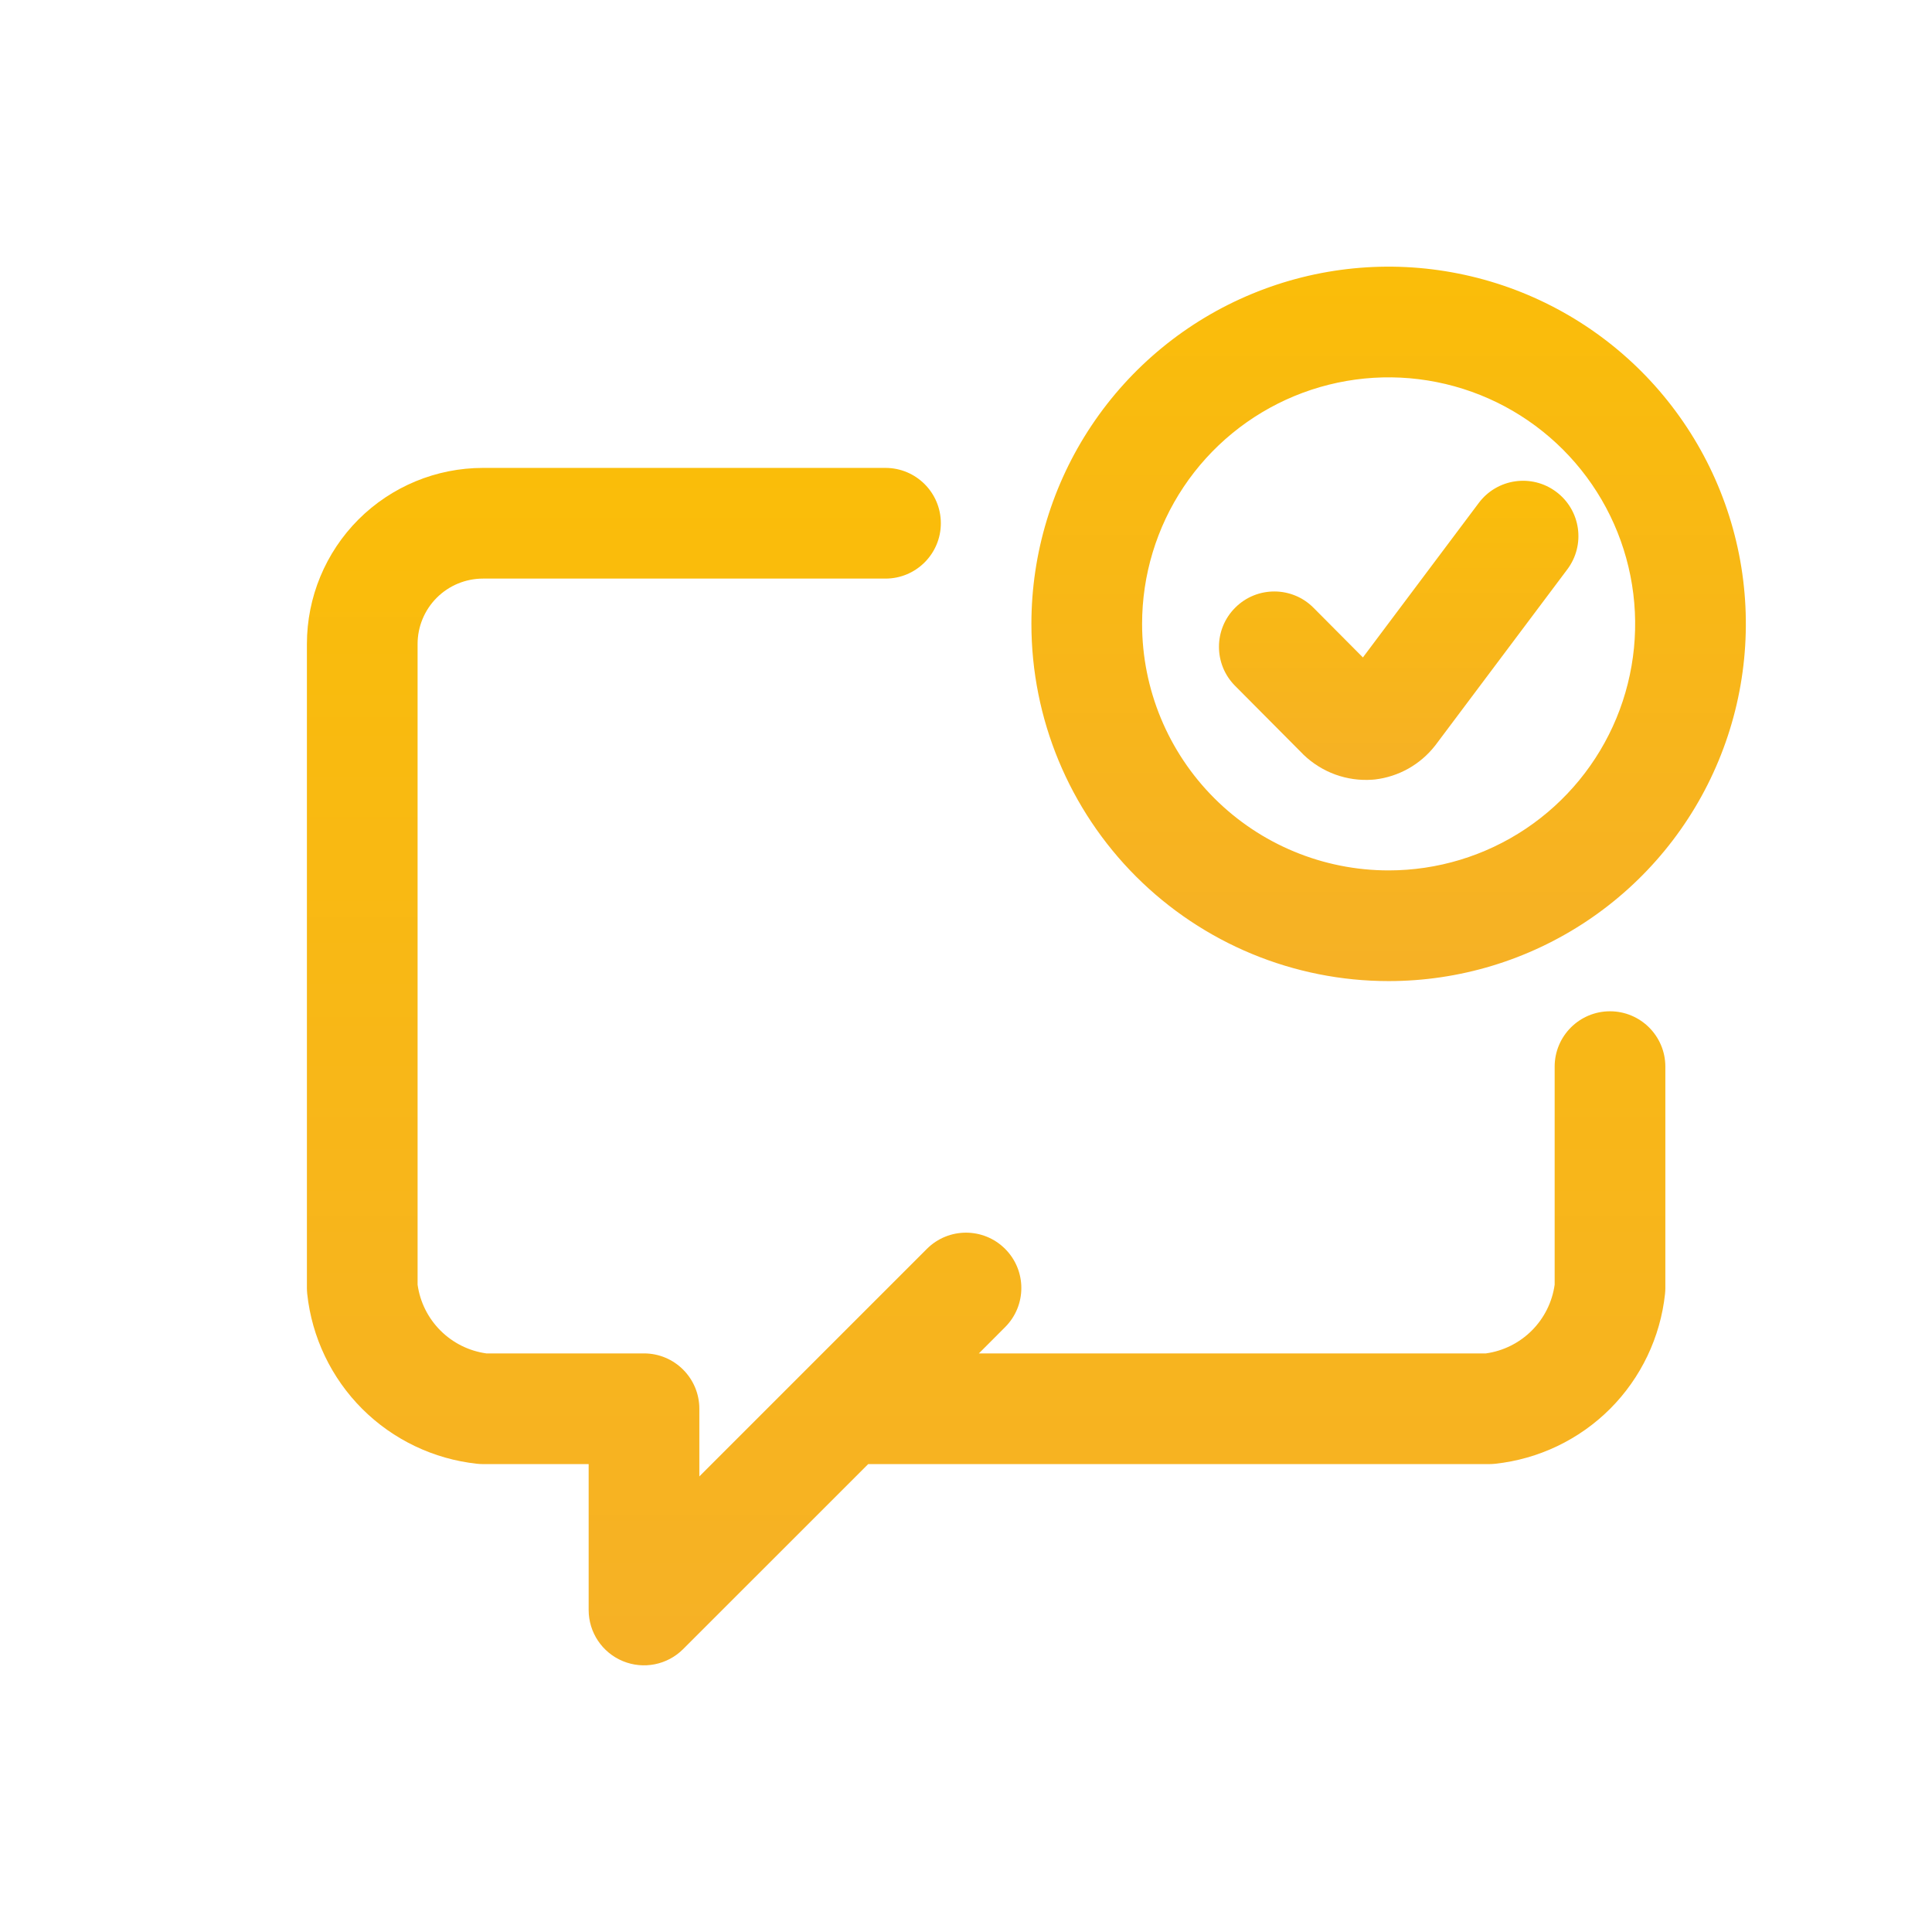
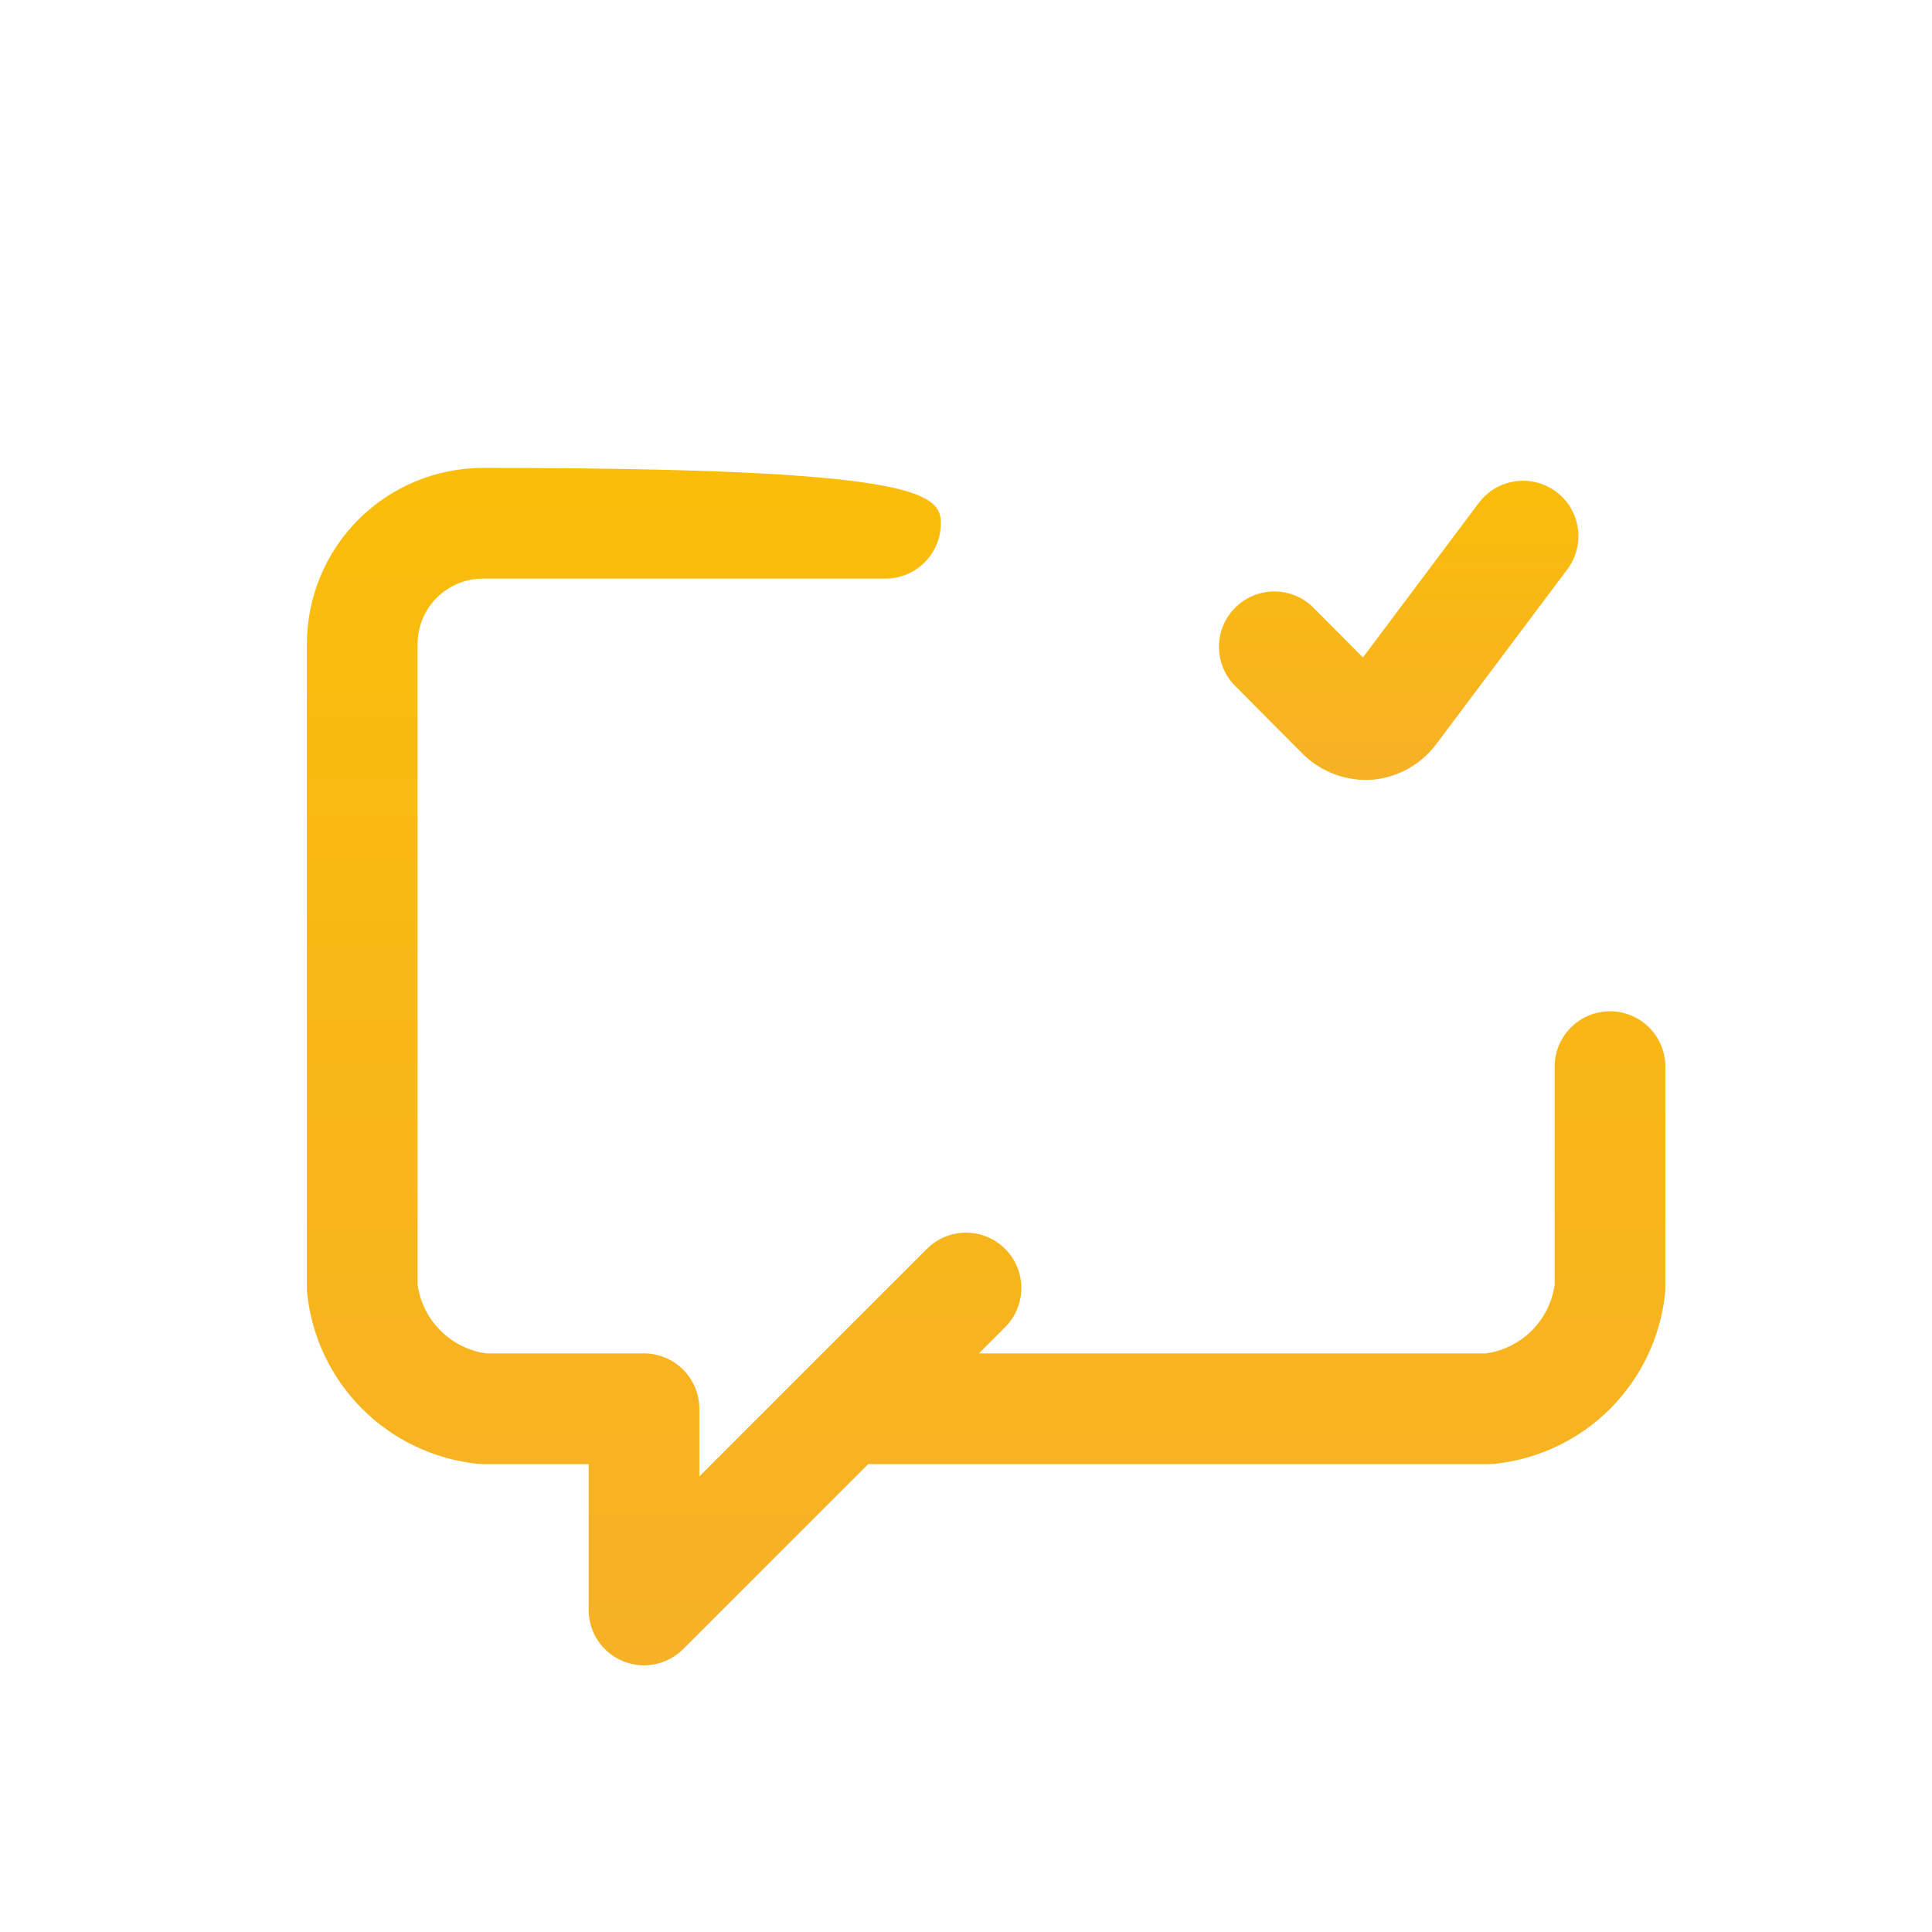
<svg xmlns="http://www.w3.org/2000/svg" viewBox="0 0 48 48" fill="none">
-   <path fill-rule="evenodd" clip-rule="evenodd" d="M12 14.375C11.569 14.375 11.156 14.546 10.851 14.851C10.546 15.156 10.375 15.569 10.375 16V31.917C10.435 32.348 10.634 32.748 10.943 33.057C11.252 33.366 11.652 33.565 12.083 33.625H16C16.759 33.625 17.375 34.241 17.375 35V36.681L23.028 31.028C23.565 30.491 24.435 30.491 24.972 31.028C25.509 31.565 25.509 32.435 24.972 32.972L24.32 33.625H36.917C37.348 33.565 37.748 33.366 38.057 33.057C38.366 32.748 38.565 32.348 38.625 31.917V26.5C38.625 25.741 39.241 25.125 40 25.125C40.759 25.125 41.375 25.741 41.375 26.5V32C41.375 32.049 41.372 32.098 41.367 32.147C41.251 33.226 40.769 34.234 40.002 35.002C39.234 35.769 38.226 36.251 37.147 36.367C37.098 36.372 37.049 36.375 37 36.375H21.57L16.972 40.972C16.579 41.365 15.988 41.483 15.474 41.27C14.96 41.057 14.625 40.556 14.625 40V36.375H12C11.951 36.375 11.902 36.372 11.853 36.367C10.774 36.251 9.766 35.769 8.998 35.002C8.231 34.234 7.749 33.226 7.633 32.147C7.628 32.098 7.625 32.049 7.625 32V16C7.625 14.84 8.086 13.727 8.906 12.906C9.727 12.086 10.84 11.625 12 11.625H22C22.759 11.625 23.375 12.241 23.375 13C23.375 13.759 22.759 14.375 22 14.375H12Z" fill="url(#paint0_linear_1421_164538)" />
-   <path fill-rule="evenodd" clip-rule="evenodd" d="M31.104 7.301C32.725 6.629 34.51 6.453 36.231 6.796C37.953 7.138 39.534 7.983 40.776 9.224C42.017 10.466 42.862 12.047 43.205 13.769C43.547 15.49 43.371 17.275 42.699 18.896C42.028 20.518 40.89 21.904 39.431 22.879C37.971 23.855 36.255 24.375 34.5 24.375C32.146 24.375 29.889 23.44 28.224 21.776C26.56 20.111 25.625 17.854 25.625 15.5C25.625 13.745 26.145 12.029 27.121 10.569C28.096 9.11 29.482 7.972 31.104 7.301ZM35.695 9.493C34.507 9.256 33.275 9.378 32.156 9.841C31.037 10.305 30.08 11.09 29.407 12.097C28.734 13.104 28.375 14.289 28.375 15.5C28.375 17.125 29.02 18.682 30.169 19.831C31.318 20.98 32.876 21.625 34.5 21.625C35.711 21.625 36.896 21.266 37.903 20.593C38.91 19.92 39.695 18.963 40.159 17.844C40.622 16.725 40.744 15.493 40.507 14.305C40.271 13.117 39.688 12.026 38.831 11.169C37.974 10.312 36.883 9.729 35.695 9.493Z" fill="url(#paint1_linear_1421_164538)" />
+   <path fill-rule="evenodd" clip-rule="evenodd" d="M12 14.375C11.569 14.375 11.156 14.546 10.851 14.851C10.546 15.156 10.375 15.569 10.375 16V31.917C10.435 32.348 10.634 32.748 10.943 33.057C11.252 33.366 11.652 33.565 12.083 33.625H16C16.759 33.625 17.375 34.241 17.375 35V36.681L23.028 31.028C23.565 30.491 24.435 30.491 24.972 31.028C25.509 31.565 25.509 32.435 24.972 32.972L24.32 33.625H36.917C37.348 33.565 37.748 33.366 38.057 33.057C38.366 32.748 38.565 32.348 38.625 31.917V26.5C38.625 25.741 39.241 25.125 40 25.125C40.759 25.125 41.375 25.741 41.375 26.5V32C41.375 32.049 41.372 32.098 41.367 32.147C41.251 33.226 40.769 34.234 40.002 35.002C39.234 35.769 38.226 36.251 37.147 36.367C37.098 36.372 37.049 36.375 37 36.375H21.57L16.972 40.972C16.579 41.365 15.988 41.483 15.474 41.27C14.96 41.057 14.625 40.556 14.625 40V36.375H12C11.951 36.375 11.902 36.372 11.853 36.367C10.774 36.251 9.766 35.769 8.998 35.002C8.231 34.234 7.749 33.226 7.633 32.147C7.628 32.098 7.625 32.049 7.625 32V16C7.625 14.84 8.086 13.727 8.906 12.906C9.727 12.086 10.84 11.625 12 11.625C22.759 11.625 23.375 12.241 23.375 13C23.375 13.759 22.759 14.375 22 14.375H12Z" fill="url(#paint0_linear_1421_164538)" />
  <path fill-rule="evenodd" clip-rule="evenodd" d="M38.665 12.22C39.273 12.675 39.396 13.537 38.94 14.145L35.67 18.505C35.664 18.513 35.658 18.52 35.652 18.528C35.471 18.759 35.246 18.952 34.99 19.096C34.734 19.24 34.452 19.331 34.16 19.366C34.14 19.368 34.119 19.37 34.099 19.371C33.785 19.394 33.47 19.35 33.175 19.243C32.879 19.135 32.609 18.966 32.383 18.748L32.365 18.729L30.685 17.039C30.149 16.501 30.152 15.63 30.691 15.095C31.229 14.559 32.1 14.562 32.635 15.101L33.861 16.334L36.74 12.495C37.196 11.887 38.057 11.764 38.665 12.22Z" fill="url(#paint2_linear_1421_164538)" />
  <defs>
    <linearGradient id="paint0_linear_1421_164538" x1="24.5" y1="11.625" x2="24.5" y2="41.375" gradientUnits="userSpaceOnUse">
      <stop stop-color="#FABD09" />
      <stop offset="1" stop-color="#F6B126" />
    </linearGradient>
    <linearGradient id="paint1_linear_1421_164538" x1="34.5" y1="6.625" x2="34.5" y2="24.375" gradientUnits="userSpaceOnUse">
      <stop stop-color="#FABD09" />
      <stop offset="1" stop-color="#F6B126" />
    </linearGradient>
    <linearGradient id="paint2_linear_1421_164538" x1="34.75" y1="11.945" x2="34.75" y2="19.377" gradientUnits="userSpaceOnUse">
      <stop stop-color="#FABD09" />
      <stop offset="1" stop-color="#F6B126" />
    </linearGradient>
  </defs>
</svg>